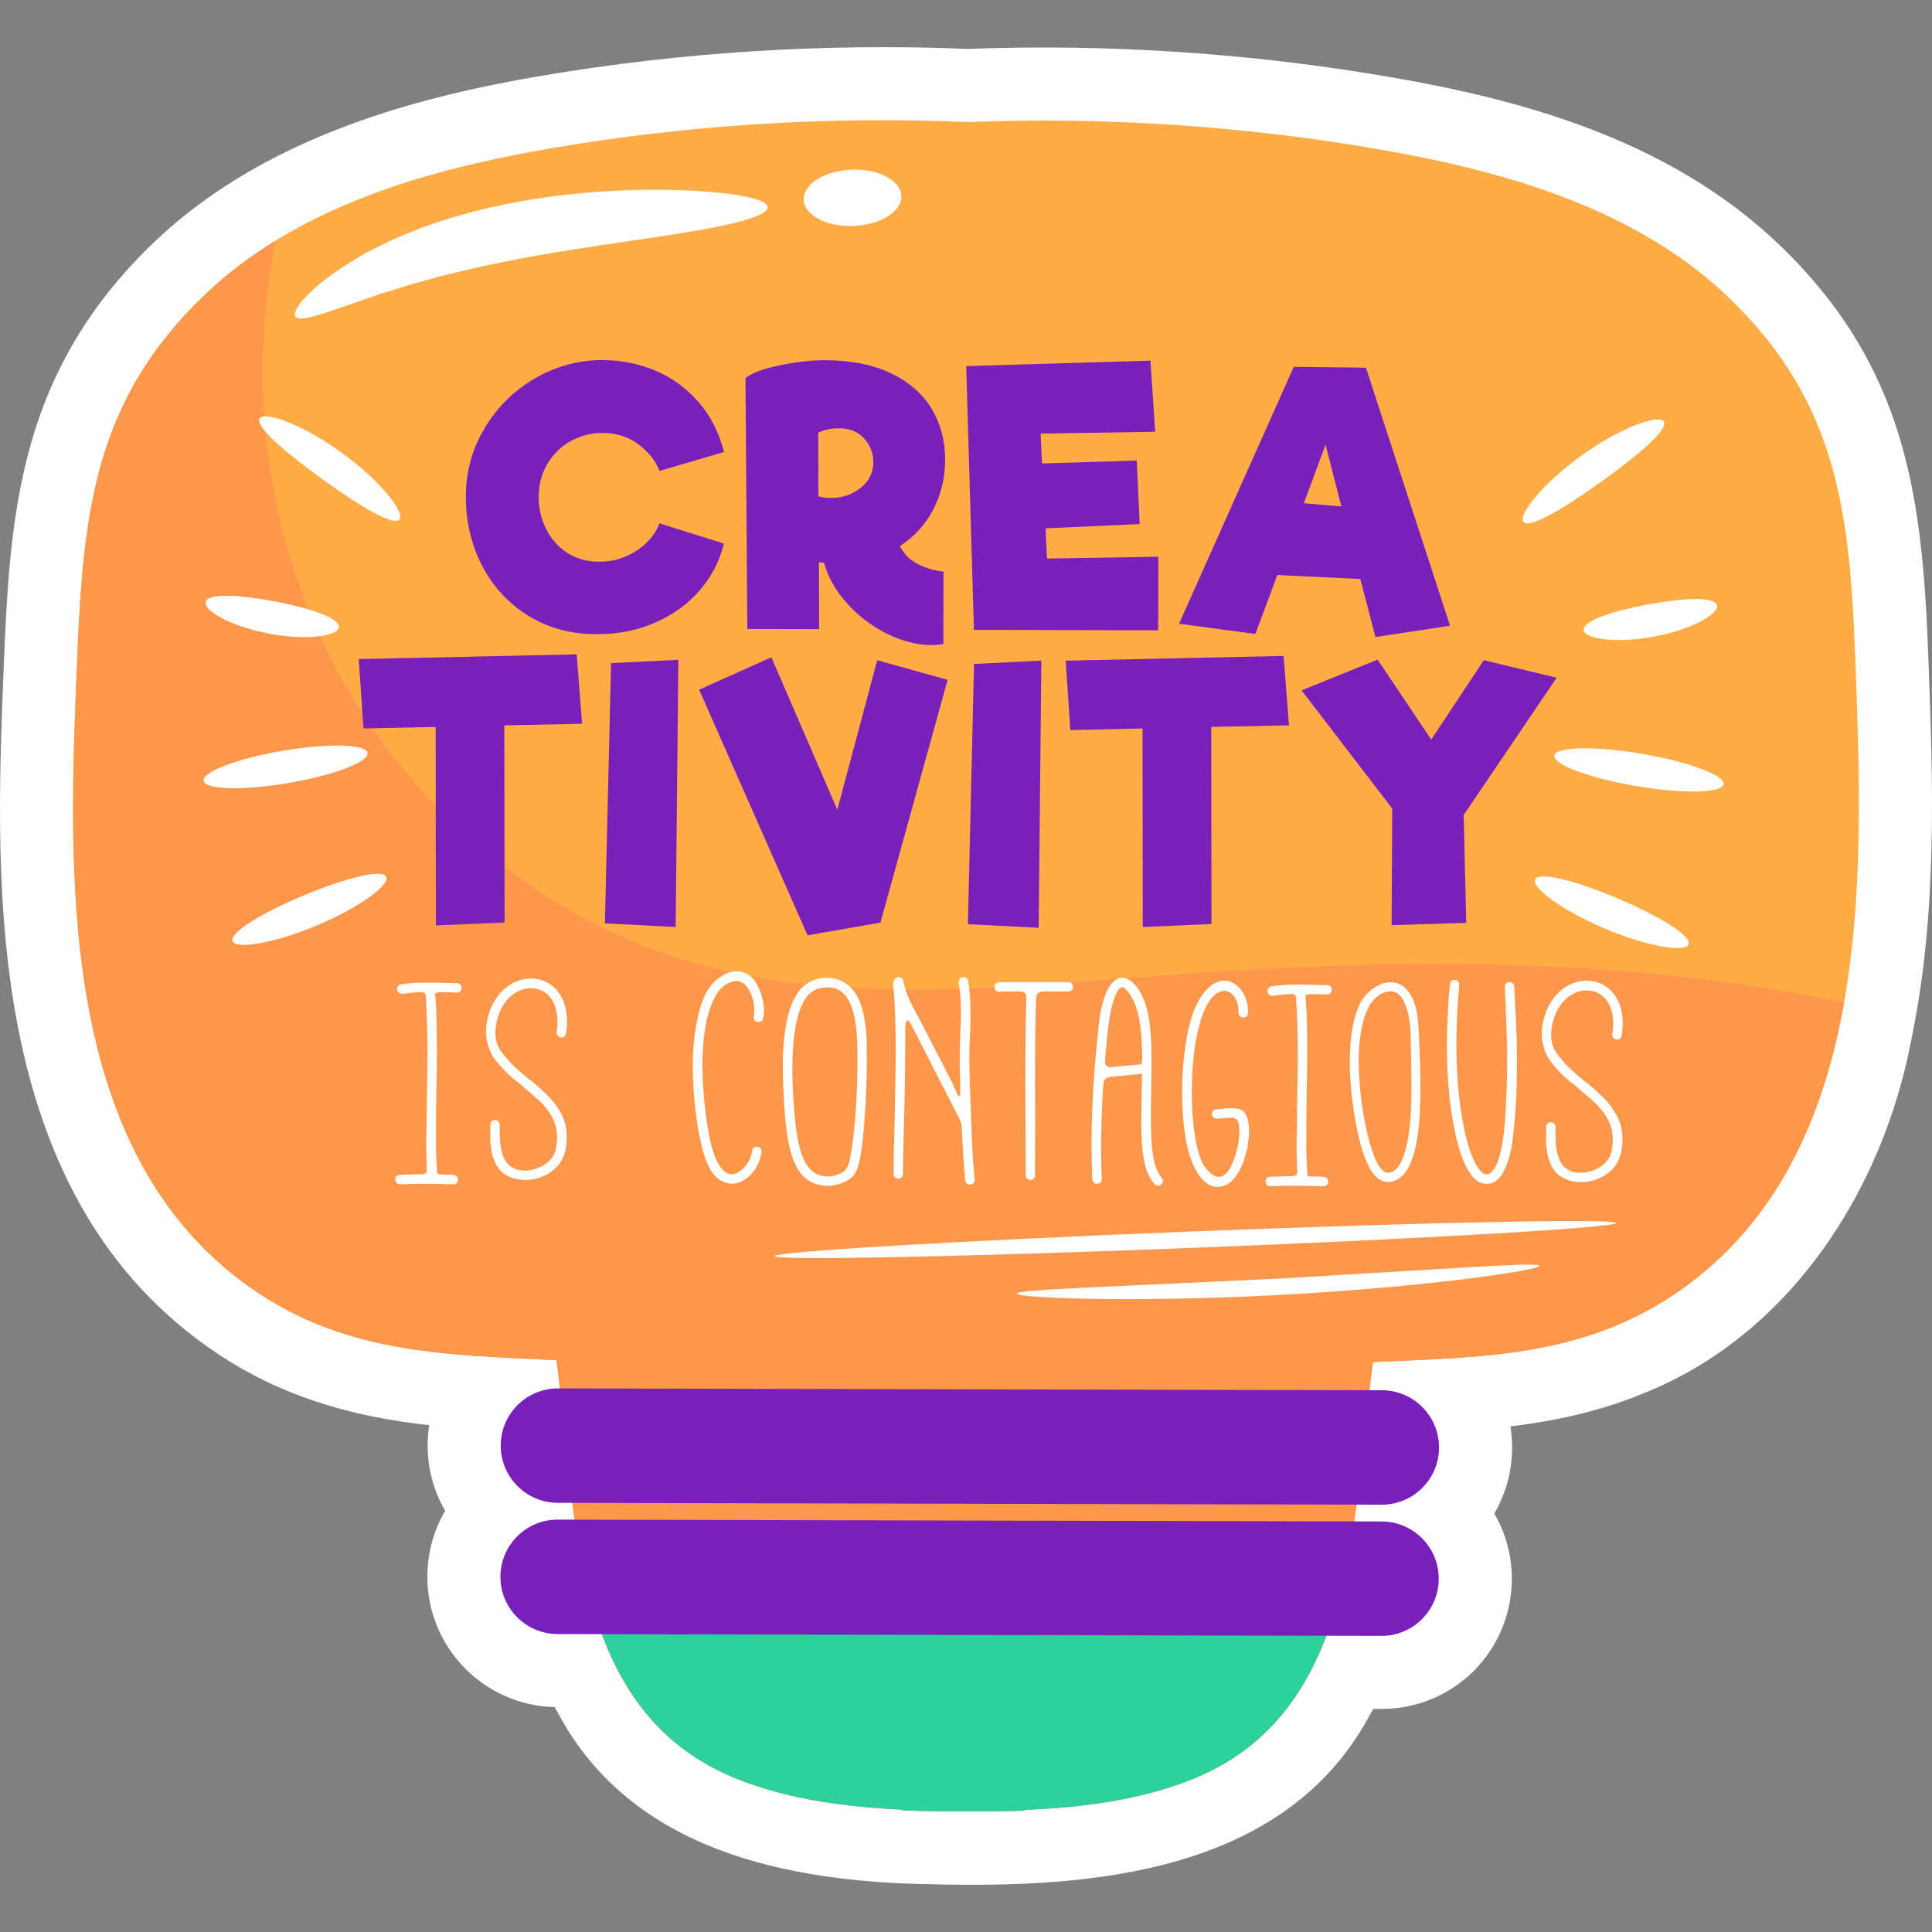
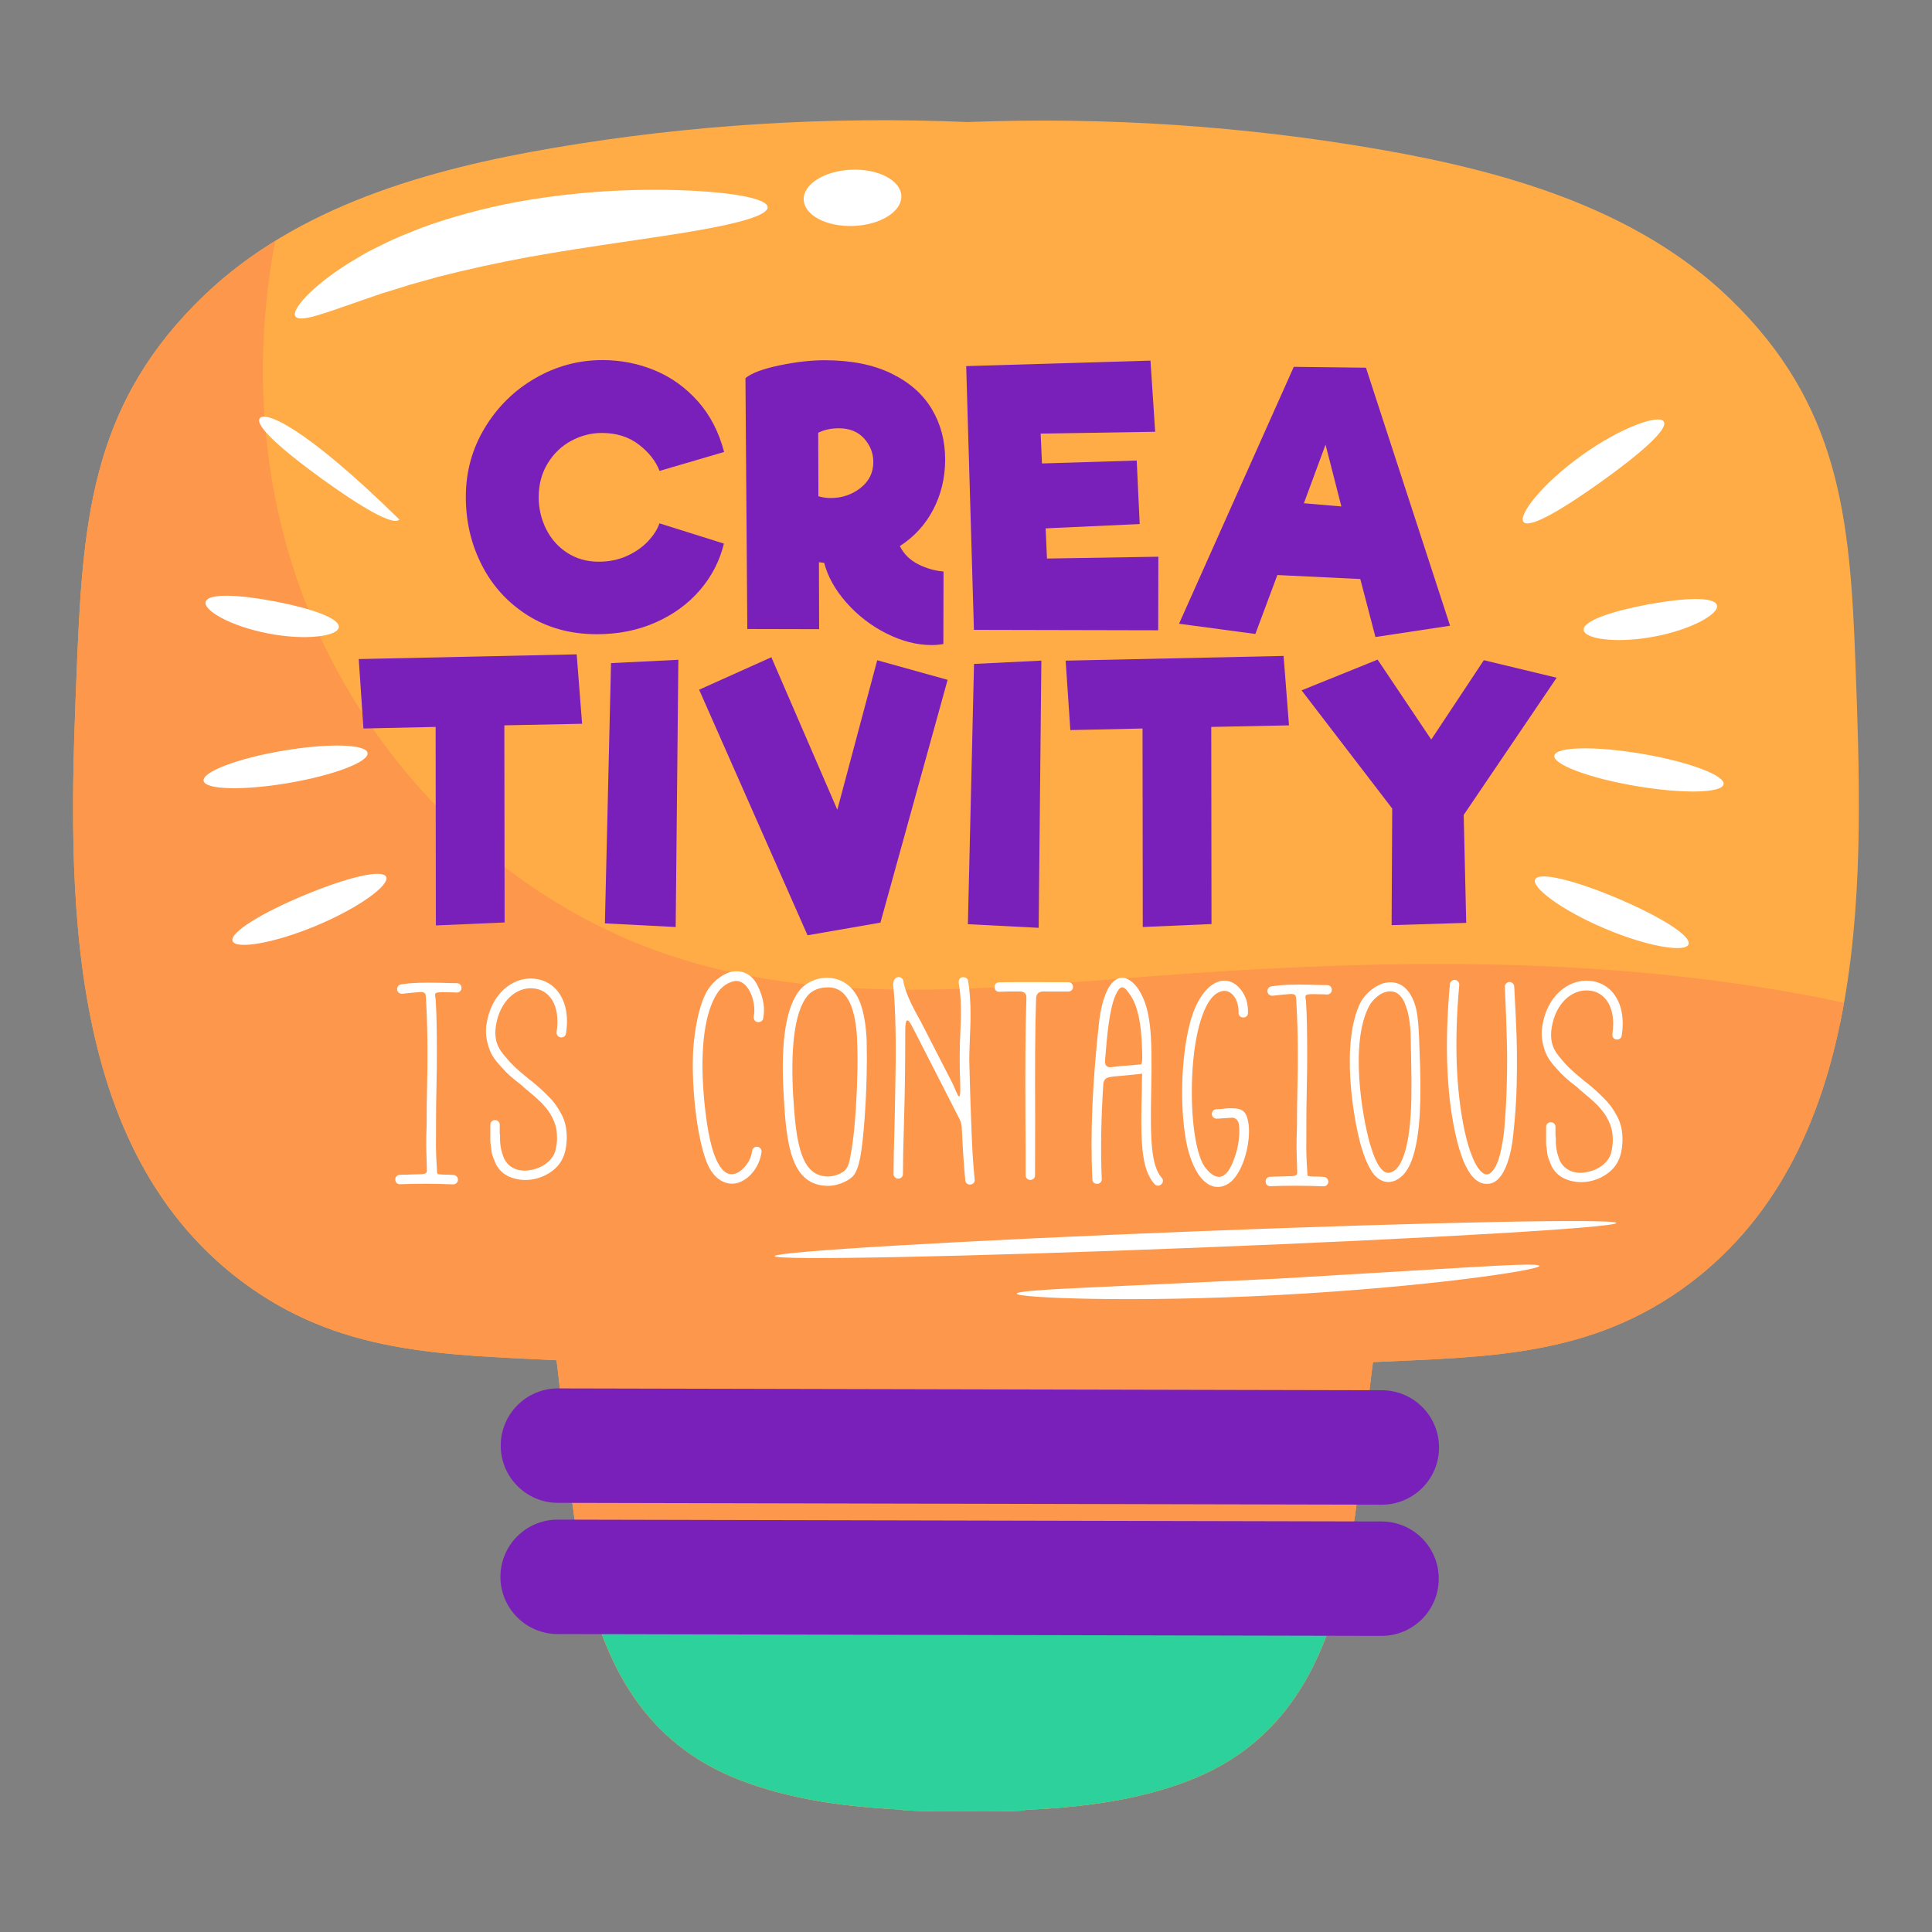
<svg xmlns="http://www.w3.org/2000/svg" version="1.1" id="Capa_1" x="0px" y="0px" viewBox="0 0 512 512" style="enable-background:new 0 0 512 512;" xml:space="preserve" width="64" height="64">
  <rect x="0" y="0" width="512" height="512" fill="#808080" stroke="none" />
  <g>
-     <path style="fill:#FFFFFF;" d="M52.123,354.82c15.474,11.697,32.698,18.656,54.199,21.9c2.469,0.373,4.946,0.69,7.429,0.966   c-0.274,1.742-0.417,3.528-0.42,5.345c-0.012,6.316,1.678,12.243,4.642,17.347c-2.996,5.118-4.707,11.075-4.719,17.418   c-0.044,18.801,15.025,34.177,33.742,34.599c0.199,0.369,0.401,0.746,0.614,1.134l0.541,0.96   c19.44,35.817,60.173,44.286,98.867,44.863c42.563,1.1,93.377-3.126,115.817-44.517c0.372-0.647,0.736-1.298,1.087-1.948   c1.785,0.009,3.846,0.032,5.609-0.162c17.699-1.747,31.075-16.484,31.117-34.287c0.012-6.316-1.678-12.243-4.642-17.348   c2.997-5.118,4.707-11.074,4.719-17.418c0.006-1.916-0.146-3.81-0.445-5.664c1.558-0.188,3.111-0.393,4.657-0.619   c11.24-1.645,21.136-4.26,30.256-7.996c39.12-15.428,63.915-53.99,71.402-94.284c6.921-33.304,5.64-68.196,4.509-98.98   l-0.045-1.221c-1.55-42.26-5.426-77.181-39.291-109.817C441.885,36.29,401.35,26.186,369.375,20.599   c-37.018-6.467-75.007-9.036-112.928-7.636c-37.793-1.563-76.025,0.847-112.961,7.13c-23.525,3.999-58.079,11.562-86.571,31.087   c-5.671,3.901-11.09,8.241-16.026,12.948c-5.212,4.979-9.907,10.223-13.951,15.583c-3.95,5.235-7.439,10.788-10.378,16.518   c-1.13,2.207-2.207,4.491-3.2,6.799c-5.202,12.089-8.477,25.402-10.301,41.884c-0.133,1.19-0.256,2.387-0.368,3.56   c-0.825,8.557-1.25,17.214-1.582,25.297l-0.058,1.389c-0.493,11.994-1.005,24.397-1.048,37.431   c-0.03,8.63,0.15,16.435,0.552,23.866c0.342,6.338,0.852,12.478,1.521,18.253C7.402,300.647,23.772,333.395,52.123,354.82z" />
    <g>
      <g>
        <path style="fill:#FFAC47;" d="M491.706,175.62c-1.424-38.793-4.279-68.538-33.376-96.583     c-24.448-23.565-58.84-33.518-92.289-39.361c-36.151-6.315-72.968-8.738-109.638-7.332c-36.664-1.57-73.491,0.688-109.67,6.841     c-33.475,5.693-67.911,15.492-92.464,38.946c-29.223,27.915-32.211,57.646-33.809,96.432     c-2.266,55.012-5.674,127.764,43.34,164.807c25.879,19.558,53.362,19.568,83.684,21.114c5.33,41.285,3.557,93.607,48.268,111.12     c13.77,5.394,28.588,7.236,43.416,7.972l0,0.19c5.407,0.235,10.823,0.277,16.232,0.249c5.41,0.052,10.826,0.034,16.234-0.177     l0-0.19c14.831-0.67,29.657-2.446,43.452-7.778c44.789-17.312,43.251-69.642,48.765-110.902     c30.329-1.41,57.811-1.296,83.778-20.738C496.807,303.408,493.725,230.641,491.706,175.62z" />
      </g>
      <g>
        <g>
          <path style="fill:#FC974C;" d="M255.399,480.016c5.41,0.052,10.826,0.034,16.234-0.177l0-0.19      c14.831-0.67,29.657-2.446,43.452-7.778c44.789-17.312,43.251-69.642,48.766-110.902c30.329-1.41,57.811-1.296,83.777-20.738      c24.318-18.208,35.847-45.209,41.055-74.503c-60.124-12.835-122.36-11.679-183.663-7.004      c-42.029,3.205-85.339,7.899-125.508-4.873c-46.603-14.817-84.443-53.396-100.538-99.573      c-10.07-28.892-11.777-60.334-6.047-90.414c-6.659,4.104-12.935,8.801-18.658,14.268      c-29.223,27.915-32.211,57.646-33.809,96.432c-2.266,55.011-5.674,127.764,43.34,164.806      c25.879,19.558,53.362,19.568,83.684,21.114c5.33,41.285,3.557,93.607,48.268,111.12c13.77,5.394,28.588,7.236,43.416,7.972      l-0.001,0.19C244.573,480.002,249.989,480.043,255.399,480.016z" />
        </g>
      </g>
      <g>
        <path style="fill:#7920BB;" d="M139.839,163.073c-5.265-3.323-9.318-7.762-12.157-13.316c-2.837-5.557-4.251-11.615-4.234-18.174     c0.014-6.622,1.696-12.705,5.053-18.246c3.351-5.542,7.809-9.915,13.363-13.122c5.558-3.206,11.523-4.803,17.899-4.789     c4.782,0.011,9.349,0.91,13.697,2.7c4.348,1.787,8.16,4.508,11.431,8.163s5.606,8.152,7.007,13.49l-17.116,5.019     c-0.977-2.576-2.795-4.894-5.459-6.956c-2.661-2.057-5.923-3.094-9.785-3.102c-2.824-0.007-5.521,0.678-8.1,2.052     c-2.579,1.372-4.668,3.361-6.268,5.963c-1.6,2.602-2.401,5.59-2.41,8.959c-0.008,3.007,0.644,5.829,1.956,8.467     c1.315,2.64,3.178,4.745,5.597,6.312c2.419,1.57,5.193,2.358,8.322,2.364c2.755,0.006,5.27-0.51,7.544-1.547     c2.268-1.037,4.141-2.35,5.617-3.942c1.474-1.592,2.462-3.151,2.954-4.683l17.096,5.37c-1.117,4.597-3.242,8.716-6.376,12.357     c-3.136,3.641-7.068,6.501-11.792,8.572c-4.724,2.074-9.908,3.105-15.551,3.093C151.201,168.064,145.101,166.396,139.839,163.073     z" />
        <path style="fill:#7920BB;" d="M243.287,149.509c2.172,1.107,4.424,1.756,6.757,1.944l-0.043,19.224     c-1.044,0.18-2.089,0.272-3.13,0.269c-3.923-0.01-7.907-1.031-11.948-3.063c-4.043-2.032-7.566-4.738-10.558-8.118     c-2.998-3.377-4.98-6.908-5.953-10.589l-1.382-0.187l0.052,17.75l-19.036-0.043l-0.495-66.494     c1.66-1.345,4.679-2.473,9.068-3.383c4.383-0.911,8.388-1.361,12.007-1.354c6.988,0.017,12.87,1.196,17.646,3.536     c4.776,2.342,8.344,5.491,10.695,9.452c2.351,3.96,3.52,8.421,3.509,13.388c-0.012,4.784-1.064,9.181-3.155,13.191     c-2.096,4.013-5.045,7.241-8.851,9.683C239.505,146.802,241.112,148.4,243.287,149.509z M216.888,131.516     c1.101,0.31,2.175,0.463,3.219,0.466c2.999,0.008,5.64-0.875,7.912-2.648c2.272-1.774,3.414-4.071,3.42-6.89     c0.006-2.331-0.805-4.402-2.422-6.215c-1.619-1.811-3.844-2.722-6.665-2.727c-2.085-0.006-3.924,0.39-5.517,1.18L216.888,131.516     z" />
        <path style="fill:#7920BB;" d="M277.456,148.021l29.524-0.486l-0.043,19.497l-48.837-0.107l-2.05-69.903l48.839-1.454     l1.245,18.856l-30.351,0.486l0.352,7.911l25.108-0.771l0.79,16.829l-24.925,1.142L277.456,148.021z" />
        <path style="fill:#7920BB;" d="M364.504,168.816l-4.012-15.367l-21.978-1.059l-5.828,15.621l-20.229-2.714l30.409-68.082     l19.128,0.228l22.29,68.382L364.504,168.816z M345.546,133.367l9.933,0.849l-4.194-16.38L345.546,133.367z" />
        <path style="fill:#7920BB;" d="M154.26,191.809l-20.603,0.416l0.067,52.236l-18.212,0.789l-0.067-52.607l-19.131,0.416     l-1.244-18.398l57.76-1.251L154.26,191.809z" />
        <path style="fill:#7920BB;" d="M160.304,244.705l1.625-68.974l17.846-0.877l-0.713,70.815L160.304,244.705z" />
        <path style="fill:#7920BB;" d="M232.471,174.971l18.657,5.19l-17.801,64.34l-19.322,3.359l-28.733-65.084l19.149-8.602     l17.476,40.411L232.471,174.971z" />
        <path style="fill:#7920BB;" d="M256.5,244.922l1.625-68.974l17.846-0.88l-0.713,70.815L256.5,244.922z" />
        <path style="fill:#7920BB;" d="M341.595,192.228l-20.601,0.416l0.064,52.236l-18.212,0.789l-0.064-52.607l-19.133,0.417     l-1.242-18.398l57.758-1.25L341.595,192.228z" />
        <path style="fill:#7920BB;" d="M412.531,179.605l-24.637,36.364l0.671,28.603l-19.775,0.602l0.159-30.902l-24.023-31.324     l20.159-8.14l14.211,21.185l13.933-21.032L412.531,179.605z" />
      </g>
      <g>
        <path style="fill:#FFFFFF;" d="M105.927,311.348c1.779-0.086,3.554-0.081,5.331-0.166c1.513,0.004,1.87-0.351,1.87-0.884     c0.005-2.31-0.255-5.155-0.156-9.331c0.092-2.043,0.096-3.378,0.098-3.998c0.002-2.045,0.009-4.977,0.108-8.888     c0.097-3.823,0.102-6.666,0.108-8.353c0.011-5.867-0.152-10.931-0.408-15.109c-0.089-1.066,0.091-1.868-1.865-1.694     c-1.688,0.175-3.113,0.26-4.356,0.435c-0.622,0.088-1.33-0.359-1.417-1.07c-0.088-0.622,0.359-1.331,1.065-1.419     c2.846-0.437,5.69-0.522,10.404-0.421c2.308,0.093,3.73,0.095,4.353,0.097c0.71,0.001,1.242,0.537,1.241,1.249     c-0.001,0.71-0.537,1.242-1.247,1.241c-0.178-0.001-1.424-0.095-3.824-0.099c-2.577-0.005-1.867,0.619-1.781,1.863     c0.258,3.82,0.336,8.799,0.322,14.932c-0.006,1.688-0.011,4.53-0.108,8.353c-0.096,3.908-0.103,6.84-0.105,8.885     c-0.004,0.71-0.005,2.045-0.01,4.087c-0.1,4.001,0.157,7.466,0.245,8.89c0.086,1.244-0.269,1.242,1.686,1.335     c0.887,0.002,1.775,0.005,2.666,0.094c0.71,0.001,1.24,0.627,1.239,1.337c-0.089,0.711-0.712,1.241-1.422,1.152     c-4.889-0.19-9.509-0.2-13.862-0.032c-0.714,0.086-1.334-0.448-1.333-1.158C104.68,311.969,105.217,311.346,105.927,311.348z" />
        <path style="fill:#FFFFFF;" d="M130.903,307.227c-0.355-0.802-0.618-1.512-0.706-2.666c-0.085-0.535-0.083-0.98-0.174-1.334     c-0.087-0.267-0.087-0.799-0.085-1.422l0.007-3.735c0.001-0.71,0.534-1.242,1.247-1.241c0.71,0.001,1.242,0.537,1.241,1.247     l-0.005,2.045c0.001,0.087-0.001,0.442,0.088,0.889c0,0.532-0.002,0.887-0.003,1.065c0.001,0.357,0.088,1.424,0.174,1.868     c0.087,0.264,0.087,0.532,0.175,0.888c0.091,0.354,0.178,0.621,0.268,0.89c0.087,0.264,0.172,0.531,0.262,0.8     c0.09,0.267,0.18,0.533,0.357,0.799c1.326,2.404,4.079,3.387,7.19,2.683c3.112-0.615,5.604-2.654,6.234-5.052     c0.267-1.155,0.448-2.221,0.45-3.199c0.003-1.955-0.26-3.465-1.055-5.156c-0.795-1.691-1.591-2.759-3.012-4.274     c-0.797-0.801-1.507-1.424-2.127-1.959l-2.219-1.873c-0.264-0.178-0.531-0.443-0.975-0.889c-2.751-2.138-3.549-2.764-5.677-5.168     c-2.216-2.403-2.922-4.005-3.538-6.762c-0.264-1.333-0.349-2.757-0.082-4.266c1.176-7.908,6.784-12.516,12.47-12.058     c5.954,0.458,9.943,6.066,8.591,14.505c-0.091,0.711-0.715,1.154-1.428,1.065c-0.708-0.092-1.154-0.715-1.062-1.426     c1.083-7.194-2.018-11.292-6.283-11.568c-4.266-0.365-8.717,3.181-9.797,9.842c-0.452,2.931-0.014,5.333,2.115,7.826     c2.036,2.492,3.1,3.473,6.559,6.323c0.358,0.269,0.622,0.447,0.712,0.536c1.863,1.514,2.838,2.405,4.52,4.098     c1.687,1.693,2.486,2.938,3.545,4.897c0.974,1.956,1.326,3.823,1.319,6.223c-0.093,2.488-0.458,5.954-3.574,8.433     c-3.113,2.482-7.294,3.273-10.932,2.02c-1.868-0.626-3.288-1.784-4.261-3.563L130.903,307.227z" />
        <path style="fill:#FFFFFF;" d="M199.758,269.344c0.805-3.996-1.667-10.313-5.49-9.254c-2.043,0.53-3.645,1.946-4.806,4.166     c-2.857,5.237-4.124,14.833-2.731,28.433c0.779,7.466,1.925,12.713,3.608,15.648c2.747,5.071,6.127,2.237,7.641,0.106     c0.717-0.977,1.164-2.13,1.343-3.462c0.091-0.711,0.712-1.154,1.426-1.065c0.711,0.091,1.154,0.715,1.062,1.423     c-0.451,3.289-2.502,6.397-5.26,7.72c-2.937,1.506-6.399,0.343-8.525-3.483c-3.539-6.497-5.189-24.716-4.101-33.868     c0.634-5.598,1.713-9.772,3.23-12.7c1.427-2.577,3.919-4.701,6.41-5.408c2.931-0.705,5.774,0.458,7.28,3.749     c1.502,3.112,1.939,5.958,1.402,8.535c-0.091,0.711-0.801,1.064-1.514,0.973C200.023,270.766,199.667,270.057,199.758,269.344z" />
        <path style="fill:#FFFFFF;" d="M229.685,276.345c0.242,10.93-0.585,22.747-1.396,28.434c-0.454,3.286-1.172,5.775-2.24,6.927     c-1.512,1.508-4.357,2.567-6.58,2.562c-9.687-0.021-11.087-10.598-11.766-23.842c-0.689-11.111-0.215-23.017,4.506-28.341     c3.563-3.991,12.452-4.948,15.721,3.591c0.972,2.579,1.587,5.959,1.756,10.224L229.685,276.345z M227.11,274.827     c-0.429-6.756-2.103-13.069-7.521-13.17c-2.4-0.007-4.179,0.701-5.427,2.032c-4.01,4.612-4.567,15.629-3.969,26.564     c0.772,12.888,2.084,21.511,9.284,21.526c1.51,0.005,3.82-0.79,4.624-1.855c0.268-0.267,0.625-0.888,0.892-1.775     c0.269-0.977,0.451-2.221,0.72-3.731c0.448-2.756,0.815-6.31,1.091-10.574c0.459-7.373,0.565-13.594,0.308-18.662L227.11,274.827     z" />
        <path style="fill:#FFFFFF;" d="M244.001,270.689l8.404,16.372c1.326,2.756,2.296,6.492,2.045-0.53     c-0.171-4.088-0.161-8.443,0.025-12.352c0.282-5.51,0.292-9.865-0.411-13.686c-0.089-0.712,0.267-1.422,0.982-1.509     c0.709-0.089,1.42,0.27,1.506,0.98c0.704,4.179,0.781,8.8,0.502,14.398c-0.095,2.846-0.189,4.977-0.192,6.399     c0.162,6.843,0.328,12.177,0.581,18.219c0.166,4.979,0.422,9.421,0.858,13.6c0.089,0.712-0.449,1.331-1.156,1.33     c-0.712,0.086-1.334-0.448-1.333-1.158c-0.436-4.178-0.69-8.976-0.945-14.131c-0.09-0.802-0.263-1.425-0.619-2.134     l-12.563-24.558l0.265,0.535c-0.794-1.601-2.034-3.915-2.045,0.53c-0.015,7.462-0.03,13.862-0.324,24.08     c-0.186,6.134-0.288,10.842-0.295,14.042c-0.001,0.713-0.534,1.242-1.247,1.241c-0.71-0.001-1.242-0.534-1.241-1.247     c0.007-3.2,0.109-7.908,0.295-14.042c0.104-6.131,0.202-9.862,0.205-11.016c0.2-10.044,0.043-18.397-0.566-24.887     c-0.089-0.177,0-0.265,0.001-0.442c0.087-0.268-0.089-0.712,0.535-1.422c0.179-0.177,0.447-0.354,0.715-0.354     c0.707-0.086,1.328,0.359,1.417,1.07c0.26,1.778,1.236,4.092,1.768,5.247c0.265,0.623,0.706,1.514,1.414,2.845L244.001,270.689z" />
        <path style="fill:#FFFFFF;" d="M276.448,262.763c-1.158-0.002-1.78,0.618-1.87,1.684c-0.288,9.152-0.309,18.307-0.25,31.994     c-0.014,7.285-0.026,12.262-0.032,15.017c-0.001,0.713-0.537,1.245-1.249,1.244c-0.71-0.001-1.24-0.537-1.238-1.25     c0.006-2.752,0.018-7.73-0.058-15.016c-0.056-13.687-0.036-22.842,0.25-31.906c0.093-1.153-0.53-1.778-1.775-1.779     c-1.952-0.006-3.733-0.01-5.332,0.076c-0.709,0.089-1.329-0.446-1.327-1.159c-0.089-0.712,0.446-1.334,1.156-1.33     c1.509-0.085,7.644-0.074,18.396-0.05c0.71,0.001,1.245,0.537,1.244,1.249c-0.001,0.71-0.539,1.242-1.249,1.241L276.448,262.763z     " />
        <path style="fill:#FFFFFF;" d="M289.484,312.558c-0.594-12.267,0.058-26.127,1.781-41.677c0.367-3.286,1.079-6.129,2.152-8.436     c1.786-3.64,4.81-4.879,8.001-0.695c3.63,5.251,3.971,12.273,3.674,26.935c-0.298,13.51-0.045,20.175,2.789,23.47     c1.062,1.156-0.807,2.929-1.959,1.594c-3.545-4.007-3.706-11.385-3.318-25.158c0.003-1.687,0.008-3.11,0.094-4.088     c-0.177,0.089-0.357,0.088-0.444,0.089c-0.709,0.086-2.4,0.261-5.155,0.522c-1.154,0.085-2.224,0.172-3.109,0.347     c-0.978,0.176-1.513,0.796-1.606,1.864c-0.551,8.797-0.751,17.149-0.41,25.06c0.089,0.709-0.446,1.331-1.158,1.33     C290.102,313.803,289.483,313.268,289.484,312.558z M294.616,282.8c0.712-0.089,1.421-0.177,2.223-0.262     c2.663-0.173,4.354-0.348,5.066-0.434c0.179-0.089,0.265,0,0.442,0.001c0.18,0.001,0.357-0.621,0.359-1.778     c-0.07-6.129-0.504-13.153-3.427-16.982c-1.681-2.49-2.483-2.048-3.553,0.171c-1.698,3.64-2.336,10.57-2.882,17.589     C292.749,282.351,293.37,282.973,294.616,282.8z" />
        <path style="fill:#FFFFFF;" d="M331.009,299.767c-0.011,5.332-2.34,12.435-5.989,14.204c-4.89,2.48-9.496-3.043-10.985-13.355     c-1.403-9.512-0.841-22.042,1.581-30.478c2.951-9.86,9.089-12.688,12.989-8.147c1.51,1.779,2.211,3.916,2.121,6.491     c-0.001,0.713-0.624,1.243-1.338,1.152c-0.71-0.001-1.24-0.624-1.151-1.335c0.096-3.643-2.295-6.937-5.408-5.256     c-3.826,1.858-6.424,11.005-6.896,22.292c-0.467,10.751,0.931,21.154,3.681,24.357c3.276,3.919,5.683,2.326,7.469-2.65     c0.894-2.398,1.345-4.884,1.349-7.284c0.004-0.978-0.084-1.867-0.261-2.4c-0.353-0.709-0.888-1.157-1.685-1.158     c-0.712,0.086-1.599,0.084-2.578,0.172c-0.622,0.085-1.154,0.085-1.512,0.083c-0.71-0.001-1.242-0.534-1.241-1.247     c0.001-0.71,0.537-1.242,1.247-1.241c0.445,0.001,2.488-0.172,2.935-0.258c3.109-0.084,4.529,0.186,5.235,2.677     C330.836,297.366,331.013,298.434,331.009,299.767z" />
        <path style="fill:#FFFFFF;" d="M336.573,311.863c1.779-0.083,3.554-0.081,5.331-0.166c1.513,0.004,1.87-0.351,1.87-0.884     c0.005-2.31-0.255-5.155-0.156-9.331c0.095-2.043,0.098-3.378,0.1-3.998c0.002-2.045,0.009-4.977,0.105-8.888     c0.097-3.821,0.102-6.666,0.108-8.353c0.012-5.865-0.15-10.931-0.408-15.109c-0.089-1.066,0.091-1.868-1.862-1.694     c-1.691,0.175-3.113,0.26-4.359,0.436c-0.622,0.088-1.328-0.359-1.417-1.07c-0.088-0.622,0.359-1.33,1.068-1.419     c2.844-0.437,5.688-0.519,10.401-0.42c2.308,0.093,3.733,0.098,4.353,0.097c0.71,0.001,1.242,0.537,1.241,1.249     c-0.001,0.71-0.537,1.242-1.247,1.241c-0.178-0.001-1.423-0.093-3.821-0.099c-2.577-0.005-1.87,0.619-1.784,1.863     c0.261,3.822,0.336,8.799,0.322,14.932c-0.006,1.688-0.011,4.53-0.105,8.353c-0.099,3.911-0.106,6.843-0.11,8.888     c-0.001,0.71-0.002,2.042-0.007,4.087c-0.1,3.998,0.157,7.464,0.245,8.888c0.086,1.244-0.269,1.242,1.686,1.335     c0.887,0.002,1.778,0.005,2.666,0.094c0.713,0.001,1.24,0.627,1.239,1.337c-0.086,0.71-0.712,1.241-1.422,1.152     c-4.887-0.19-9.509-0.2-13.862-0.03c-0.715,0.084-1.334-0.448-1.333-1.161C335.329,312.484,335.866,311.862,336.573,311.863z" />
        <path style="fill:#FFFFFF;" d="M386.716,261.09c-1.364,15.016-0.86,27.901,1.426,38.661c0.616,2.754,1.319,5.156,2.116,7.024     c1.149,2.757,2.478,4.361,3.633,4.451c0.623,0.002,1.158-0.263,1.602-0.884c0.622-0.62,1.16-1.685,1.606-3.019     c0.626-1.863,1.076-4.174,1.437-7.017c0.82-7.817,1.022-18.838,0.77-25.413c-0.081-3.289-0.251-7.642-0.505-13.245     c-0.089-0.709,0.449-1.329,1.16-1.418c0.71,0.001,1.329,0.536,1.328,1.246c0.598,11.289,0.852,15.822,0.656,25.686     c-0.102,4.976-0.467,9.509-0.92,13.505c-0.272,2.932-0.813,5.419-1.528,7.463c-1.161,3.285-2.944,5.858-5.789,5.585     c-2.578-0.095-4.436-2.677-5.852-5.969c-0.795-2.043-1.589-4.533-2.205-7.468c-2.375-10.937-2.792-24.09-1.424-39.371     c0.004-0.713,0.627-1.243,1.337-1.242C386.274,259.757,386.807,260.377,386.716,261.09z" />
        <g>
          <path style="fill:#FFFFFF;" d="M376.156,277.459c0.668,14.782,0.084,22.382-1.336,27.81c-0.919,3.591-2.338,5.93-4.176,7.099      c-2.422,1.587-4.76,0.919-6.514-1.086c-1.253-1.587-2.422-4.092-3.424-7.516c-2.088-7.35-5.512-27.559-0.084-38.248      c1.253-2.255,3.842-4.427,6.264-5.011c4.092-0.919,6.681,1.587,8.018,5.512C375.405,267.438,375.989,269.943,376.156,277.459z       M373.818,273.534c-0.167-2.589-0.501-4.844-1.169-6.681c-1.003-3.09-2.673-4.593-5.262-4.009      c-1.67,0.334-3.675,2.088-4.593,3.842c-5.095,9.771-1.838,29.062,0.25,36.411c0.919,3.09,1.838,5.345,2.923,6.597      c1.086,1.253,2.005,1.42,3.341,0.669c2.672-1.671,4.176-7.767,4.593-15.867C374.152,290.32,374.068,283.974,373.818,273.534z" />
        </g>
        <path style="fill:#FFFFFF;" d="M410.69,307.799c-0.357-0.802-0.621-1.512-0.706-2.666c-0.087-0.532-0.086-0.979-0.174-1.334     c-0.087-0.267-0.087-0.799-0.085-1.422l0.007-3.735c0.001-0.71,0.534-1.242,1.244-1.24c0.713,0.001,1.245,0.537,1.243,1.246     l-0.005,2.045c0.001,0.09-0.001,0.445,0.088,0.889c0,0.532-0.002,0.89-0.003,1.068c0.001,0.355,0.087,1.422,0.171,1.866     c0.09,0.267,0.09,0.534,0.178,0.888c0.091,0.357,0.178,0.621,0.265,0.89c0.087,0.267,0.174,0.531,0.264,0.8     c0.09,0.267,0.18,0.533,0.354,0.799c1.328,2.403,4.079,3.387,7.193,2.682c3.112-0.614,5.607-2.654,6.234-5.052     c0.267-1.155,0.448-2.221,0.45-3.199c0.006-1.955-0.26-3.465-1.055-5.156c-0.797-1.69-1.594-2.759-3.012-4.271     c-0.797-0.803-1.51-1.427-2.127-1.962l-2.219-1.871c-0.267-0.178-0.531-0.445-0.975-0.892c-2.751-2.138-3.549-2.764-5.677-5.165     c-2.216-2.406-2.925-4.007-3.539-6.764c-0.267-1.332-0.352-2.757-0.082-4.264c1.176-7.908,6.784-12.516,12.47-12.061     c5.951,0.459,9.943,6.066,8.588,14.508c-0.092,0.708-0.713,1.151-1.426,1.062c-0.711-0.091-1.154-0.715-1.062-1.426     c1.083-7.194-2.018-11.292-6.283-11.568c-4.268-0.363-8.717,3.181-9.797,9.845c-0.452,2.931-0.014,5.333,2.115,7.824     c2.036,2.492,3.1,3.473,6.56,6.326c0.357,0.267,0.621,0.445,0.712,0.534c1.86,1.514,2.836,2.408,4.52,4.098     c1.685,1.693,2.483,2.938,3.542,4.897c0.974,1.956,1.328,3.823,1.322,6.223c-0.096,2.488-0.458,5.954-3.572,8.433     c-3.116,2.485-7.296,3.273-10.934,2.022c-1.868-0.629-3.288-1.786-4.261-3.565L410.69,307.799z" />
      </g>
      <g>
        <g>
          <g>
            <g>
              <path style="fill:#FFFFFF;" d="M440.931,111.755c-1.155-2.07-11.237,1.38-21.725,8.904        c-10.505,7.499-17.023,15.929-15.437,17.69c1.614,1.81,10.41-3.438,20.491-10.629        C434.318,120.498,442.123,113.867,440.931,111.755z" />
            </g>
          </g>
          <g>
            <g>
              <path style="fill:#FFFFFF;" d="M447.469,250.261c0.832-2.262-7.686-7.468-18.8-12.184c-11.12-4.701-20.786-7.196-21.832-5.025        c-1.037,2.149,7.11,8.228,18.445,13.021C436.612,250.879,446.648,252.501,447.469,250.261z" />
            </g>
          </g>
          <g>
            <g>
              <path style="fill:#FFFFFF;" d="M455.003,160.372c-0.689-2.319-8.782-1.944-18.307-0.187        c-9.519,1.787-17.205,4.349-17.014,6.76c0.18,2.37,8.582,3.653,18.603,1.777C448.31,166.868,455.688,162.647,455.003,160.372z        " />
            </g>
          </g>
          <g>
            <g>
              <path style="fill:#FFFFFF;" d="M456.763,207.832c0.4-2.364-9.315-5.98-21.698-8.076c-12.383-2.096-22.746-1.878-23.147,0.486        c-0.4,2.364,9.315,5.98,21.698,8.075C445.999,210.414,456.363,210.196,456.763,207.832z" />
            </g>
          </g>
        </g>
        <g>
          <g>
            <g>
-               <path style="fill:#FFFFFF;" d="M68.792,110.92c-1.201,2.107,6.574,8.773,16.6,16.041c10.048,7.236,18.82,12.523,20.443,10.721        c1.594-1.754-4.886-10.213-15.358-17.759C80.024,112.35,69.957,108.856,68.792,110.92z" />
+               <path style="fill:#FFFFFF;" d="M68.792,110.92c-1.201,2.107,6.574,8.773,16.6,16.041c10.048,7.236,18.82,12.523,20.443,10.721        C80.024,112.35,69.957,108.856,68.792,110.92z" />
            </g>
          </g>
          <g>
            <g>
              <path style="fill:#FFFFFF;" d="M61.633,249.396c0.812,2.244,10.854,0.667,22.205-4.088        c11.356-4.742,19.531-10.785,18.503-12.938c-1.036-2.176-10.713,0.276-21.854,4.927        C69.352,241.962,60.811,247.13,61.633,249.396z" />
            </g>
          </g>
          <g>
            <g>
              <path style="fill:#FFFFFF;" d="M54.502,159.473c-0.695,2.273,6.664,6.526,16.68,8.425c10.012,1.922,18.419,0.676,18.61-1.693        c0.202-2.41-7.472-5.007-16.983-6.836C63.293,157.569,55.201,157.158,54.502,159.473z" />
            </g>
          </g>
          <g>
            <g>
              <path style="fill:#FFFFFF;" d="M53.959,206.929c0.402,2.364,10.455,2.626,22.454,0.585        c11.998-2.041,21.399-5.612,20.997-7.976c-0.402-2.364-10.455-2.626-22.453-0.585        C62.957,200.994,53.557,204.565,53.959,206.929z" />
            </g>
          </g>
        </g>
      </g>
      <g>
        <g>
          <g>
            <path style="fill:#FFFFFF;" d="M428.347,324.098c-0.015-0.299-3.152-0.461-8.809-0.499c-5.657-0.037-13.835,0.051-23.935,0.252       c-20.201,0.403-48.09,1.259-78.884,2.472c-30.793,1.213-58.663,2.555-78.832,3.743c-10.085,0.594-18.244,1.15-23.881,1.632       c-5.637,0.482-8.75,0.89-8.742,1.19c0.008,0.3,3.137,0.462,8.789,0.499s13.827-0.051,23.928-0.252       c20.2-0.403,48.101-1.259,78.91-2.473c30.809-1.214,58.691-2.556,78.861-3.744c10.085-0.594,18.242-1.15,23.873-1.631       C425.256,324.805,428.363,324.397,428.347,324.098z" />
          </g>
        </g>
        <g>
          <g>
            <path style="fill:#FFFFFF;" d="M407.971,335.465c-0.066-0.611-7.841-0.28-20.368,0.479       c-15.675,0.932-31.558,1.876-48.918,2.908c-17.371,0.813-33.264,1.557-48.949,2.291c-12.536,0.572-20.302,1.066-20.303,1.681       c-0.001,0.584,7.77,1.175,20.349,1.389c12.578,0.216,29.963-0.011,49.134-1.026c19.171-1.023,36.483-2.639,48.967-4.186       C400.37,337.458,408.034,336.046,407.971,335.465z" />
          </g>
        </g>
      </g>
      <g>
        <g>
          <path style="fill:#FFFFFF;" d="M203.43,54.897c-0.093-2.04-7.434-3.649-19.349-4.33c-11.898-0.637-28.502-0.37-46.764,2.894      c-9.114,1.678-17.715,4.043-25.339,6.802c-3.78,1.512-7.378,2.873-10.605,4.548c-1.622,0.807-3.194,1.553-4.665,2.366      l-4.155,2.478c-10.475,6.57-15.39,12.619-14.274,14.181c1.245,1.798,8.072-0.978,18.829-4.671l4.215-1.447l4.616-1.415      c3.142-1.065,6.622-1.893,10.196-2.944c7.255-1.849,15.288-3.648,23.854-5.228c17.152-3.071,33.1-4.994,44.702-7.038      C196.3,59.09,203.525,56.971,203.43,54.897z" />
        </g>
      </g>
      <g>
        <g>
          <path style="fill:#FFFFFF;" d="M238.864,51.912c-0.164-4.115-6.089-7.22-13.233-6.935c-7.144,0.285-12.803,3.851-12.639,7.966      c0.164,4.115,6.088,7.22,13.233,6.935C233.369,59.594,239.028,56.027,238.864,51.912z" />
        </g>
      </g>
      <g>
        <path style="fill:#2CD19B;" d="M356.412,416.591c-60.409-0.98-120.857,3.802-181.132,8.595     c-5.905,0.47-11.901,0.991-17.751,2.016c5.956,19.456,16.693,35.969,38.222,44.402c13.77,5.394,28.588,7.236,43.416,7.972     l-0.001,0.19c5.407,0.235,10.823,0.277,16.232,0.249c5.41,0.052,10.826,0.034,16.234-0.177l0-0.19     c14.831-0.67,29.657-2.446,43.452-7.778C340.641,461.993,351.105,440.709,356.412,416.591z" />
      </g>
      <g>
        <path style="fill:#7920BB;" d="M366.163,398.755l-218.338-0.49c-8.374-0.019-15.146-6.822-15.127-15.195l0,0     c0.019-8.373,6.822-15.146,15.195-15.127l218.338,0.49c8.373,0.019,15.146,6.822,15.127,15.195l0,0     C381.34,392.001,374.537,398.774,366.163,398.755z" />
      </g>
      <g>
        <path style="fill:#7920BB;" d="M366.085,433.527l-218.338-0.49c-8.373-0.019-15.146-6.822-15.127-15.195l0,0     c0.019-8.374,6.822-15.146,15.195-15.127l218.339,0.489c8.373,0.019,15.146,6.822,15.127,15.195v0     C381.262,426.773,374.459,433.546,366.085,433.527z" />
      </g>
    </g>
  </g>
</svg>